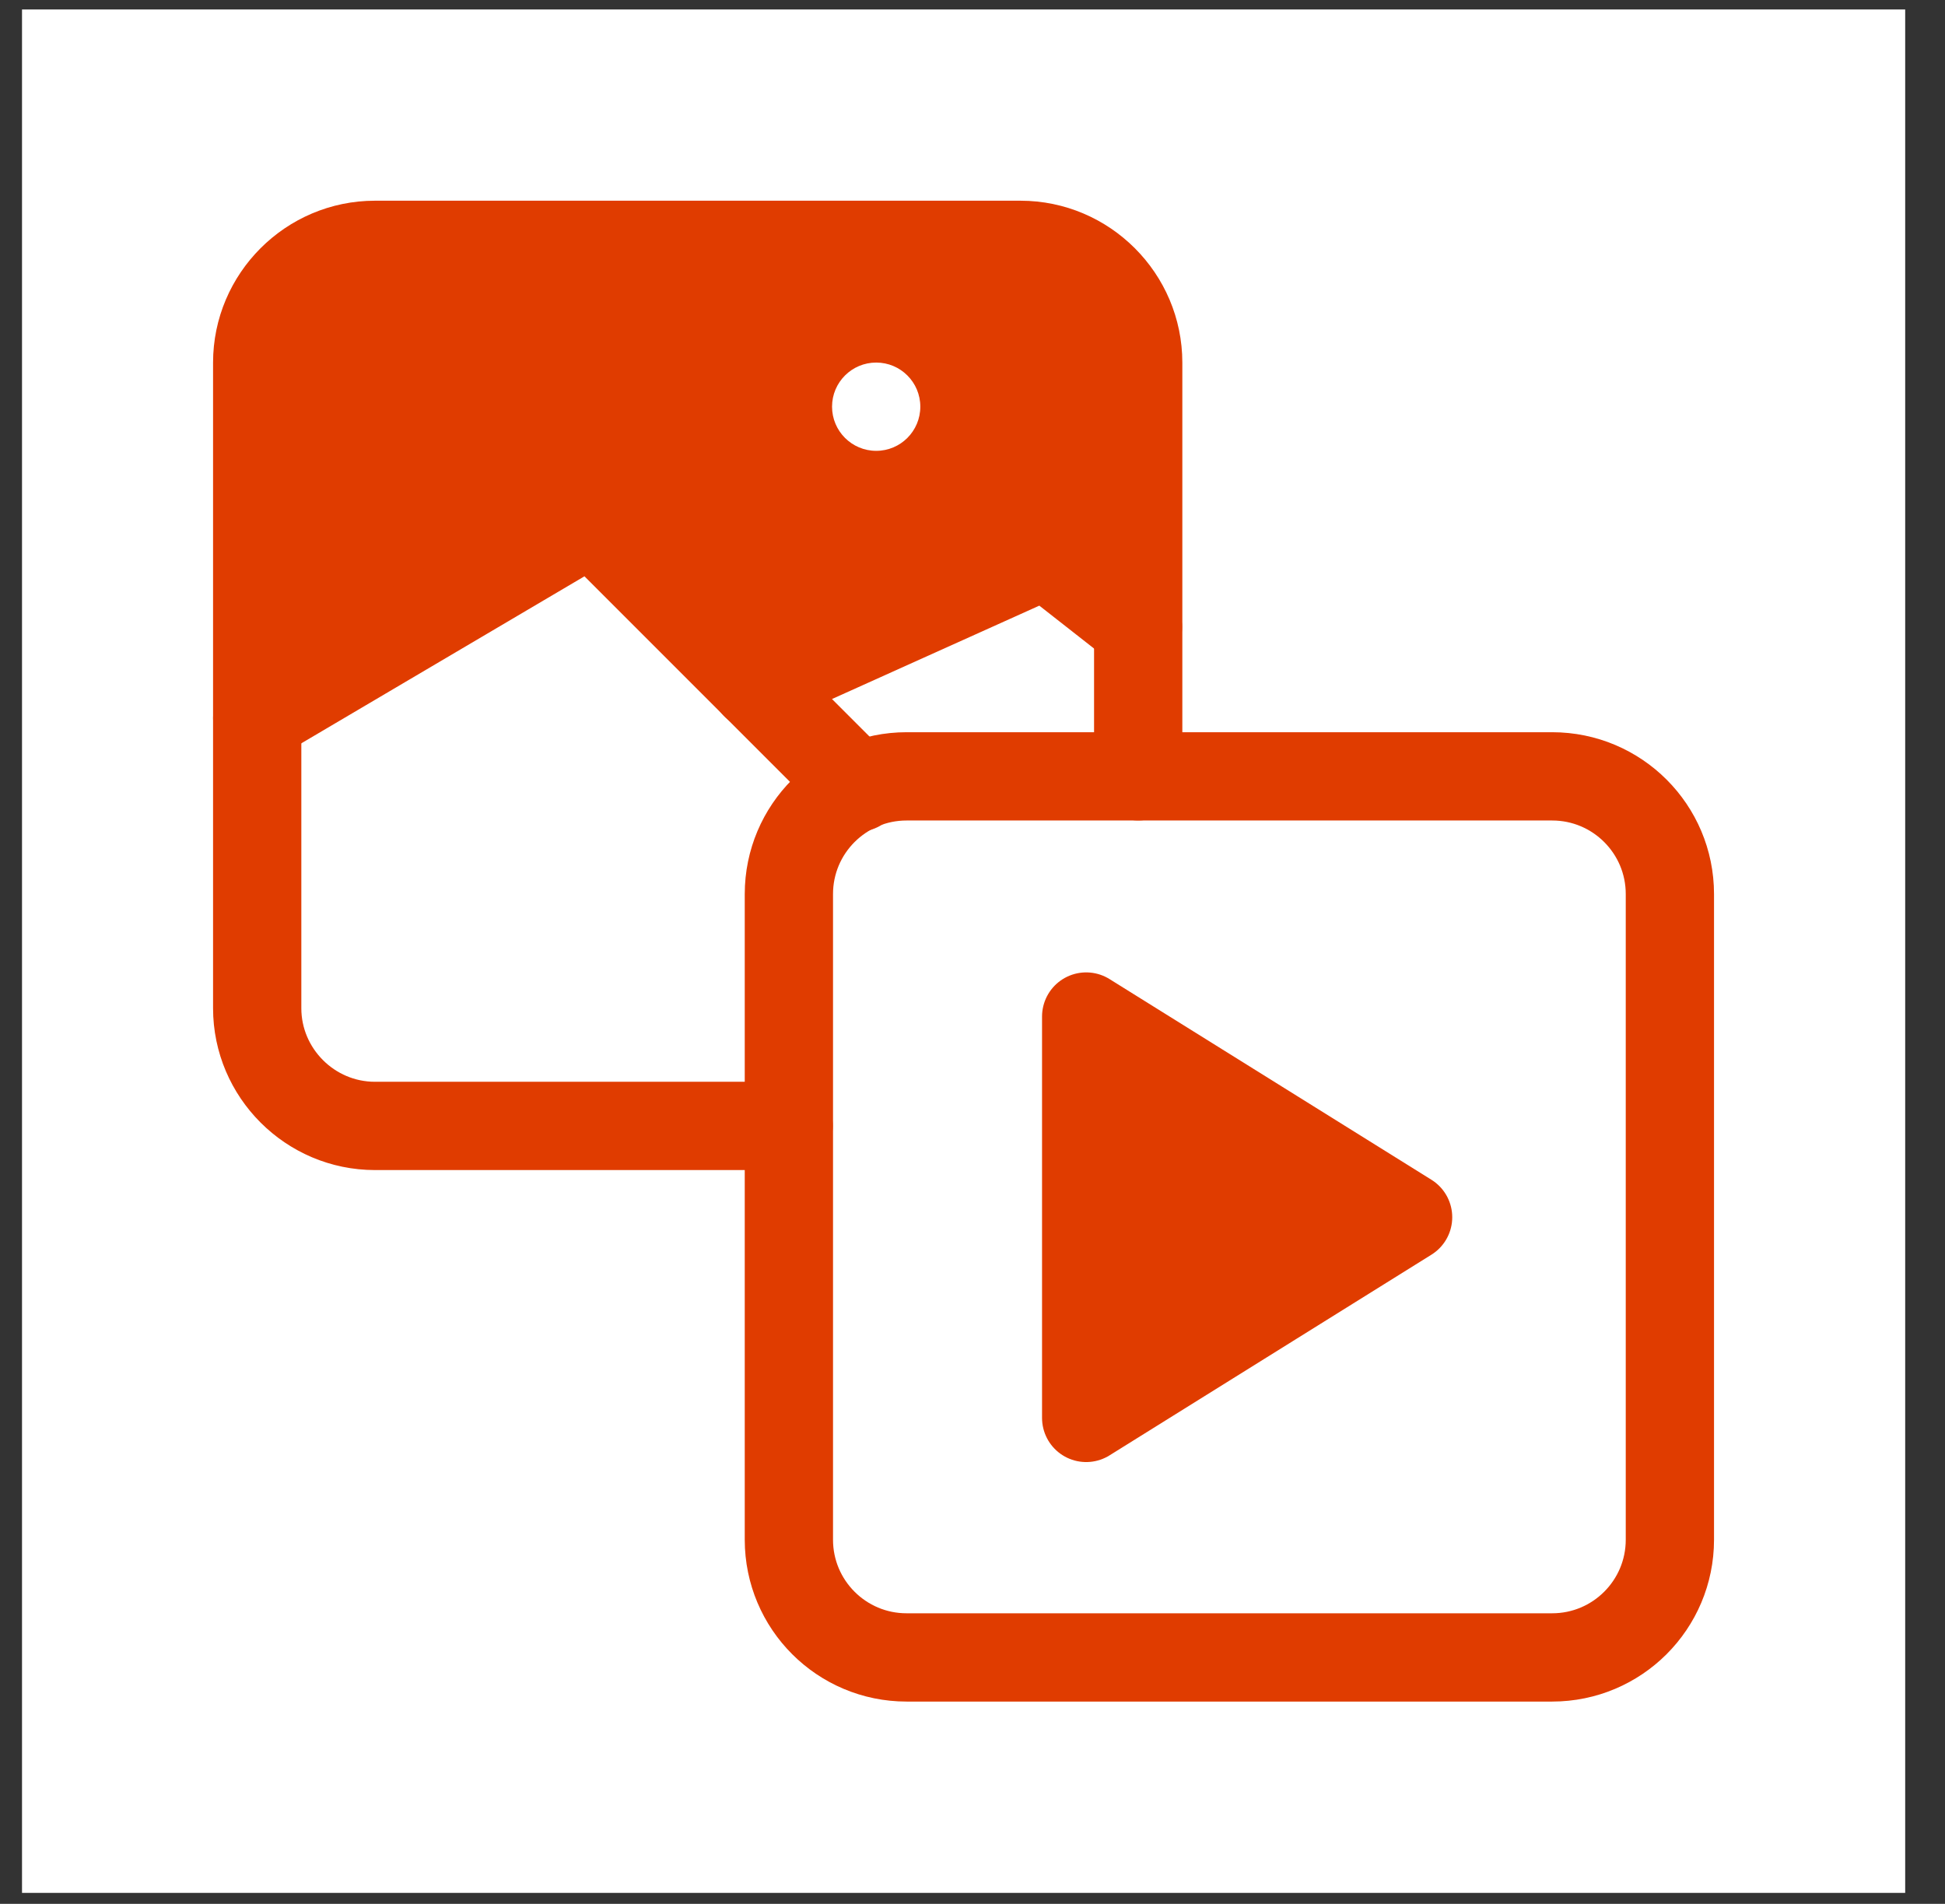
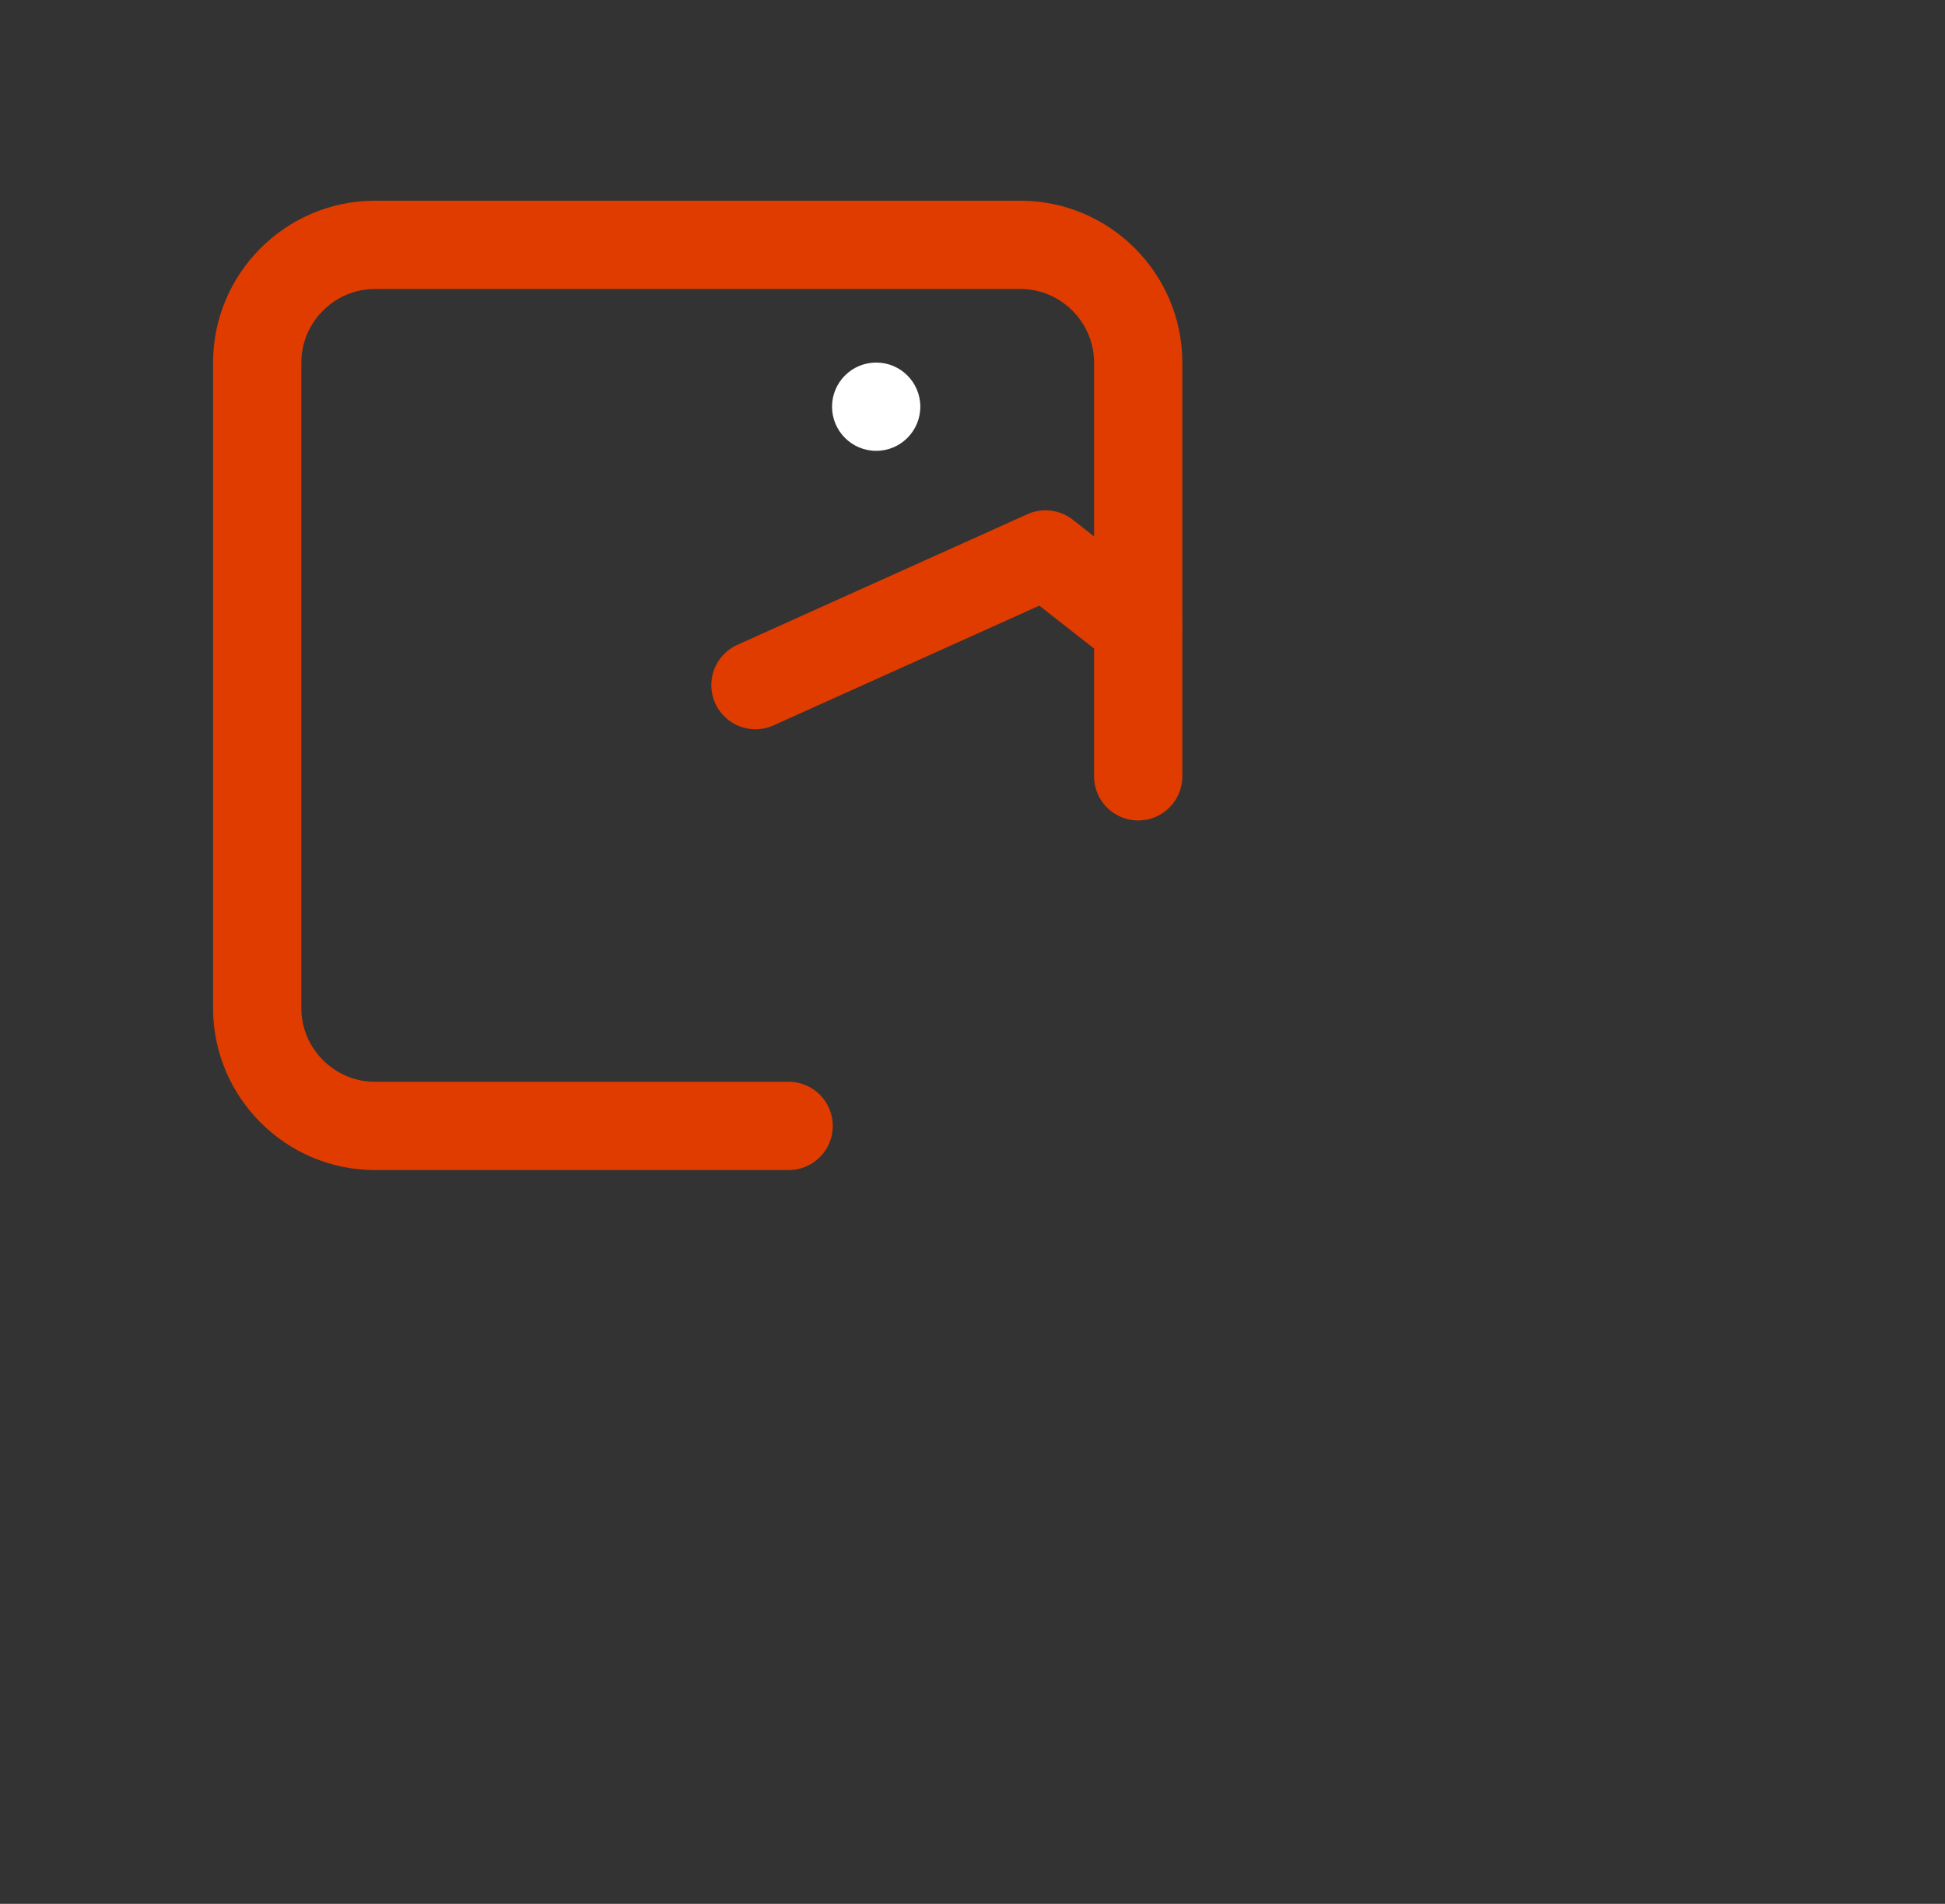
<svg xmlns="http://www.w3.org/2000/svg" width="47" height="46" viewBox="0 0 47 46" fill="none">
  <rect x="0" y="0" width="47" height="46" fill="#333333" stroke="none" />
-   <rect width="45.506" height="45.506" transform="translate(0.532 0.229)" fill="white" />
-   <path d="M14.022 12.801L6.188 17.14V7.841L8.443 6.15H25.688L27.435 7.841L26.928 14.773L25.35 13.308L18.362 16.52L14.022 12.801Z" fill="#E03C00" />
  <path d="M19.057 27.204H9.06C7.495 27.204 6.215 25.924 6.215 24.36V8.76C6.215 7.196 7.495 5.916 9.06 5.916H24.66C26.224 5.916 27.504 7.196 27.504 8.76V18.757" stroke="#E03C00" stroke-width="2.133" stroke-linecap="round" stroke-linejoin="round" />
-   <path d="M37.507 18.758H21.907C20.337 18.758 19.063 20.031 19.063 21.602V37.202C19.063 38.773 20.337 40.046 21.907 40.046H37.507C39.078 40.046 40.352 38.773 40.352 37.202V21.602C40.352 20.031 39.078 18.758 37.507 18.758Z" stroke="#E03C00" stroke-width="2.133" stroke-linecap="round" stroke-linejoin="round" />
-   <path d="M26.247 24.561L34.026 29.41L26.247 34.259V24.561Z" fill="#E03C00" stroke="#E03C00" stroke-width="2.133" stroke-linecap="round" stroke-linejoin="round" />
-   <path d="M6.216 17.35L14.293 12.586L20.735 19.028" stroke="#E03C00" stroke-width="2.133" stroke-linecap="round" stroke-linejoin="round" />
  <path d="M27.498 15.146L25.265 13.396L18.255 16.553" stroke="#E03C00" stroke-width="2.133" stroke-linecap="round" stroke-linejoin="round" />
  <path d="M21.173 10.893C21.762 10.893 22.239 10.415 22.239 9.826C22.239 9.237 21.762 8.76 21.173 8.76C20.584 8.76 20.106 9.237 20.106 9.826C20.106 10.415 20.584 10.893 21.173 10.893Z" fill="white" />
</svg>